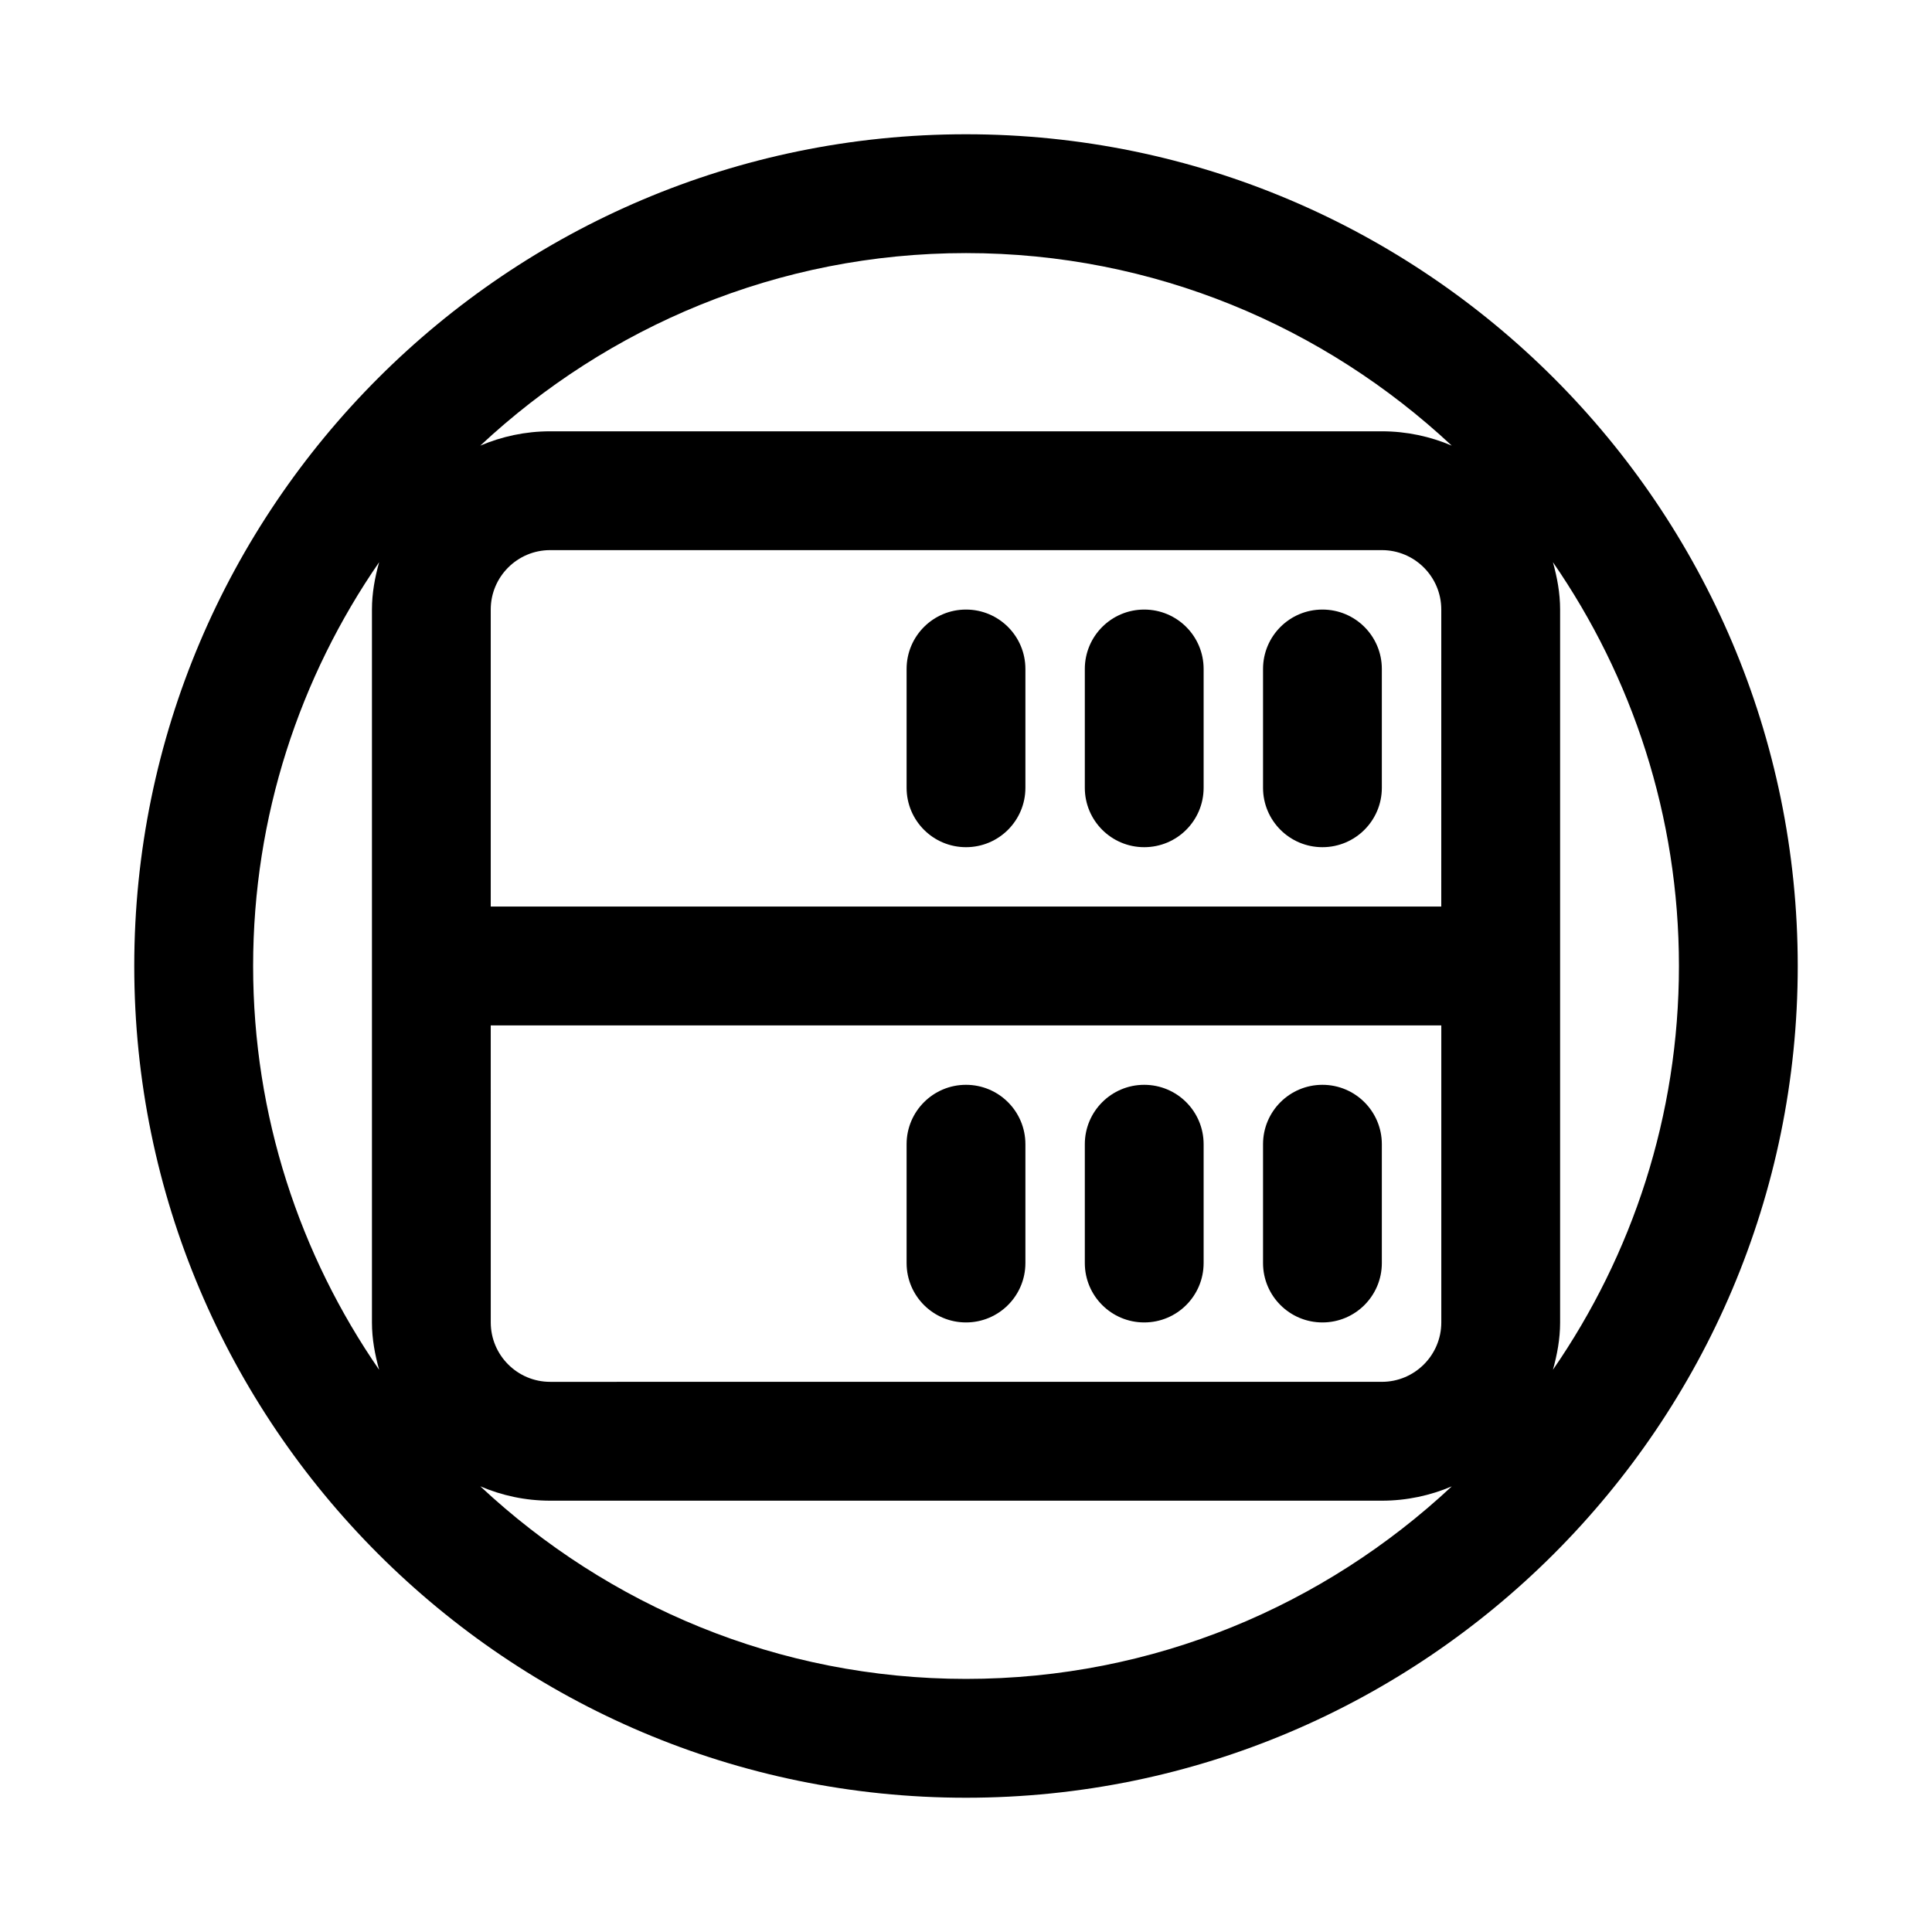
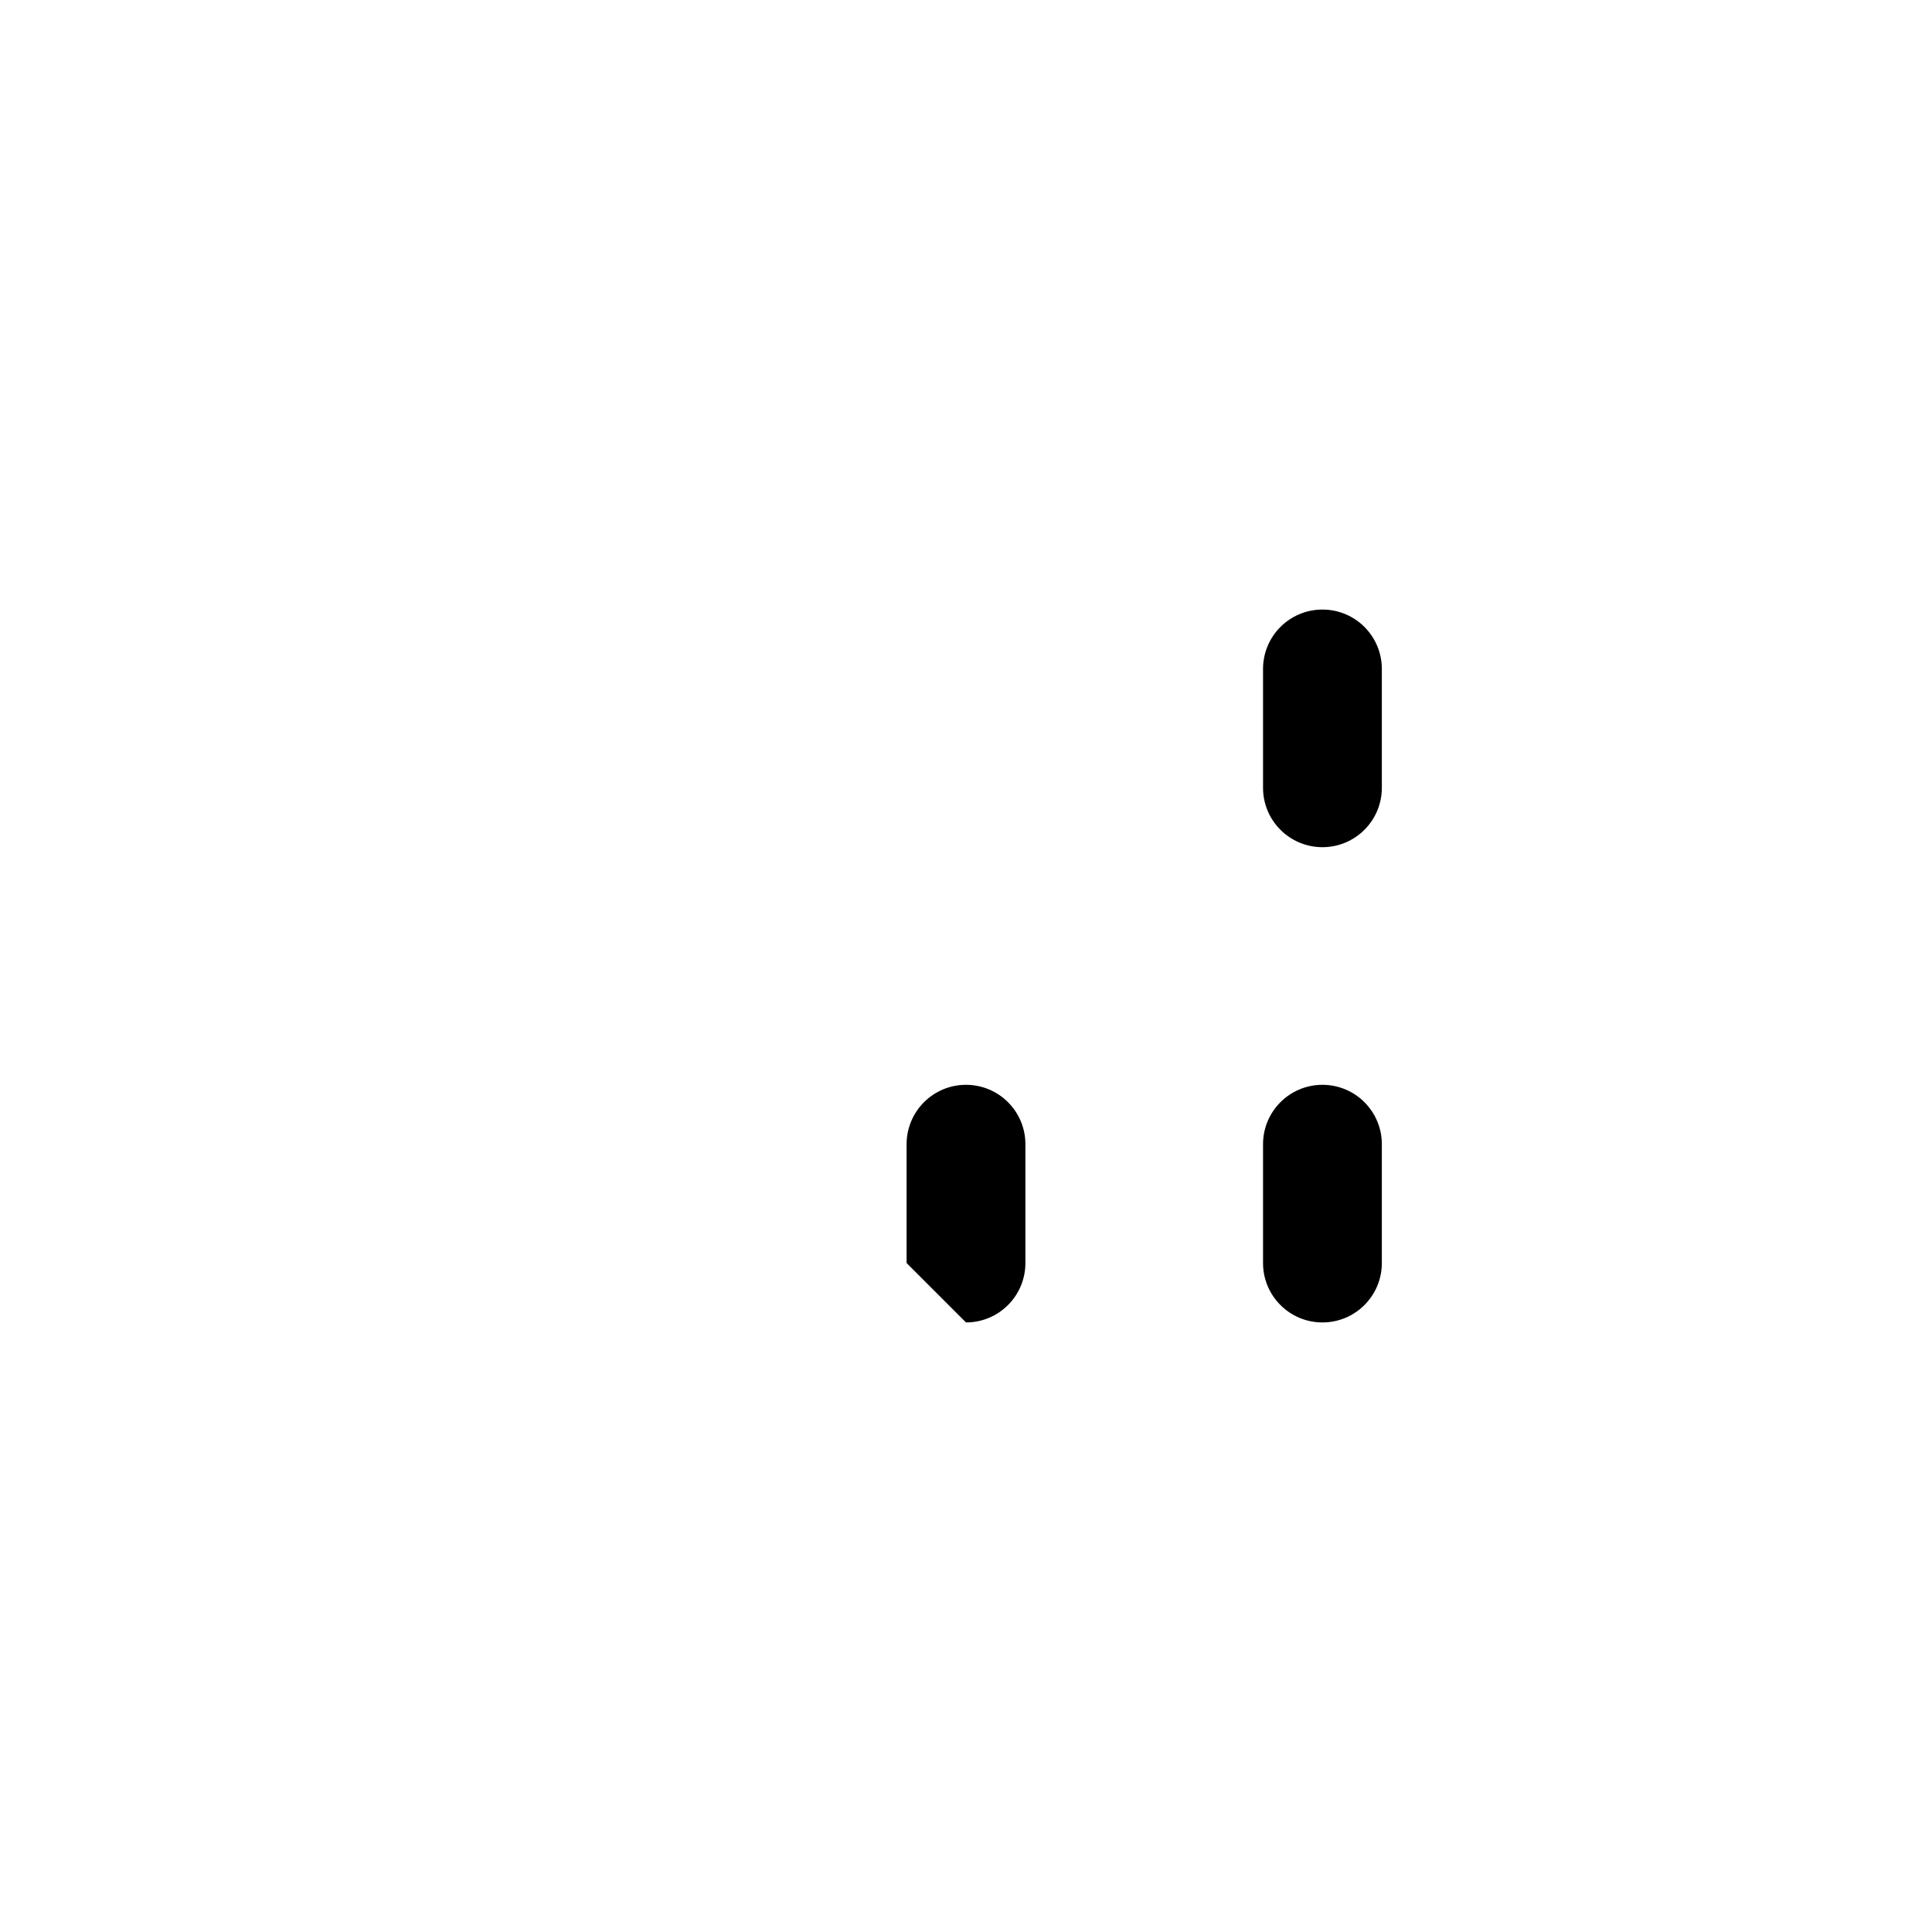
<svg xmlns="http://www.w3.org/2000/svg" fill="#000000" width="800px" height="800px" version="1.1" viewBox="144 144 512 512">
  <g>
-     <path d="m400 305.54c-8.707 0-15.742 7.055-15.742 15.742v31.488c0 8.691 7.039 15.742 15.742 15.742 8.707 0 15.742-7.055 15.742-15.742v-31.488c0-8.691-7.039-15.742-15.742-15.742z" />
-     <path d="m447.23 305.54c-8.707 0-15.742 7.055-15.742 15.742v31.488c0 8.691 7.039 15.742 15.742 15.742 8.707 0 15.742-7.055 15.742-15.742v-31.488c0.004-8.691-7.035-15.742-15.742-15.742z" />
    <path d="m494.46 305.54c-8.707 0-15.742 7.055-15.742 15.742v31.488c0 8.691 7.039 15.742 15.742 15.742 8.707 0 15.742-7.055 15.742-15.742v-31.488c0.004-8.691-7.035-15.742-15.742-15.742z" />
-     <path d="m400 494.46c8.707 0 15.742-7.055 15.742-15.742v-31.488c0-8.691-7.039-15.742-15.742-15.742-8.707 0-15.742 7.055-15.742 15.742v31.488c-0.004 8.691 7.035 15.742 15.742 15.742z" />
-     <path d="m447.23 494.46c8.707 0 15.742-7.055 15.742-15.742v-31.488c0-8.691-7.039-15.742-15.742-15.742-8.707 0-15.742 7.055-15.742 15.742v31.488c0 8.691 7.035 15.742 15.742 15.742z" />
+     <path d="m400 494.46c8.707 0 15.742-7.055 15.742-15.742v-31.488c0-8.691-7.039-15.742-15.742-15.742-8.707 0-15.742 7.055-15.742 15.742v31.488z" />
    <path d="m494.46 494.46c8.707 0 15.742-7.055 15.742-15.742v-31.488c0-8.691-7.039-15.742-15.742-15.742-8.707 0-15.742 7.055-15.742 15.742v31.488c0 8.691 7.039 15.742 15.742 15.742z" />
-     <path d="m400 179.58c-121.55 0-220.42 98.871-220.42 220.42 0 121.54 98.871 220.42 220.42 220.42 121.54 0 220.42-98.871 220.42-220.42-0.004-121.55-98.875-220.42-220.42-220.42zm125.95 204.67h-251.9v-78.719c0-8.676 7.055-15.742 15.742-15.742h220.42c8.691 0 15.742 7.07 15.742 15.742zm-251.9 31.488h251.91v78.719c0 8.676-7.055 15.742-15.742 15.742l-220.42 0.004c-8.691 0-15.742-7.07-15.742-15.742zm254.68-153.64c-5.684-2.426-11.949-3.797-18.516-3.797h-220.42c-6.562 0-12.832 1.371-18.516 3.797 33.773-31.551 78.957-51.027 128.73-51.027 49.766 0 94.949 19.477 128.72 51.027zm-317.65 137.9c0-39.707 12.375-76.562 33.395-107.01-1.121 4.027-1.906 8.168-1.906 12.547v188.93c0 4.375 0.789 8.516 1.906 12.547-21.02-30.449-33.395-67.309-33.395-107.01zm60.203 137.89c5.684 2.438 11.938 3.809 18.516 3.809h220.42c6.582 0 12.832-1.371 18.516-3.793-33.773 31.551-78.957 51.023-128.72 51.023-49.77 0-94.953-19.473-128.73-51.039zm284.26-30.875c1.117-4.031 1.902-8.172 1.902-12.551v-188.93c0-4.375-0.789-8.516-1.906-12.547 21.02 30.445 33.395 67.305 33.395 107.01 0 39.703-12.375 76.562-33.391 107.01z" />
  </g>
</svg>